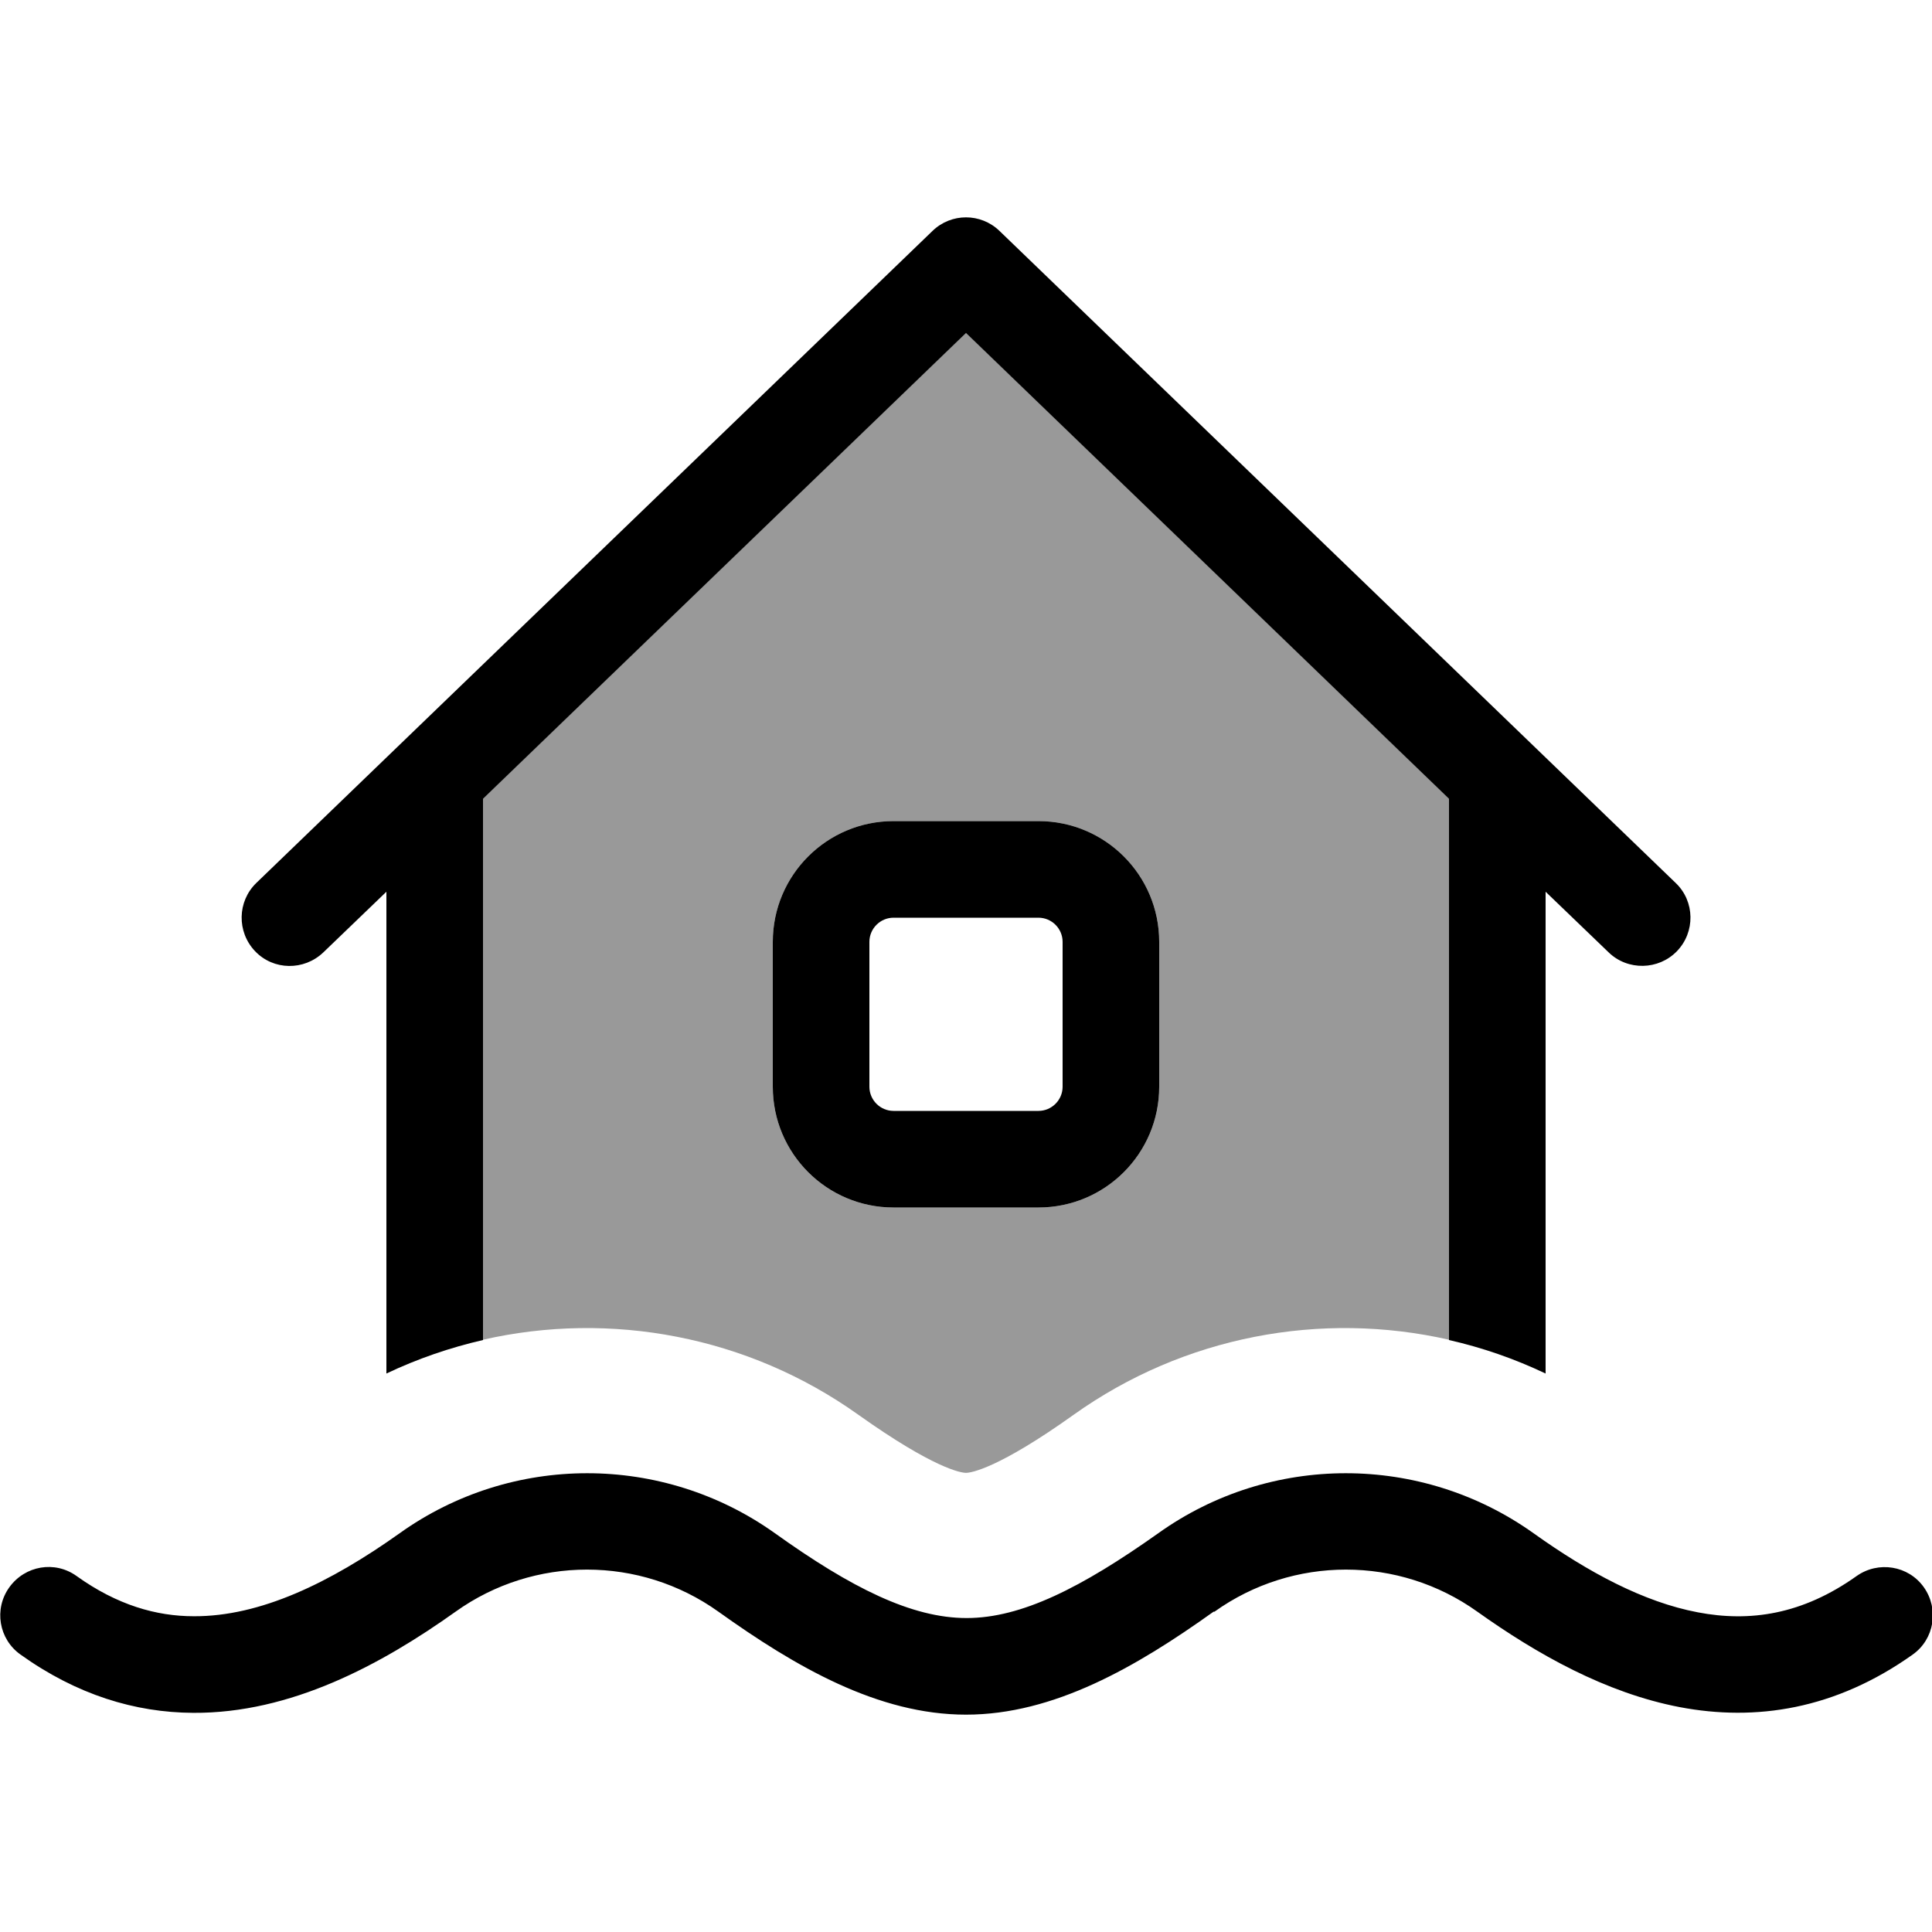
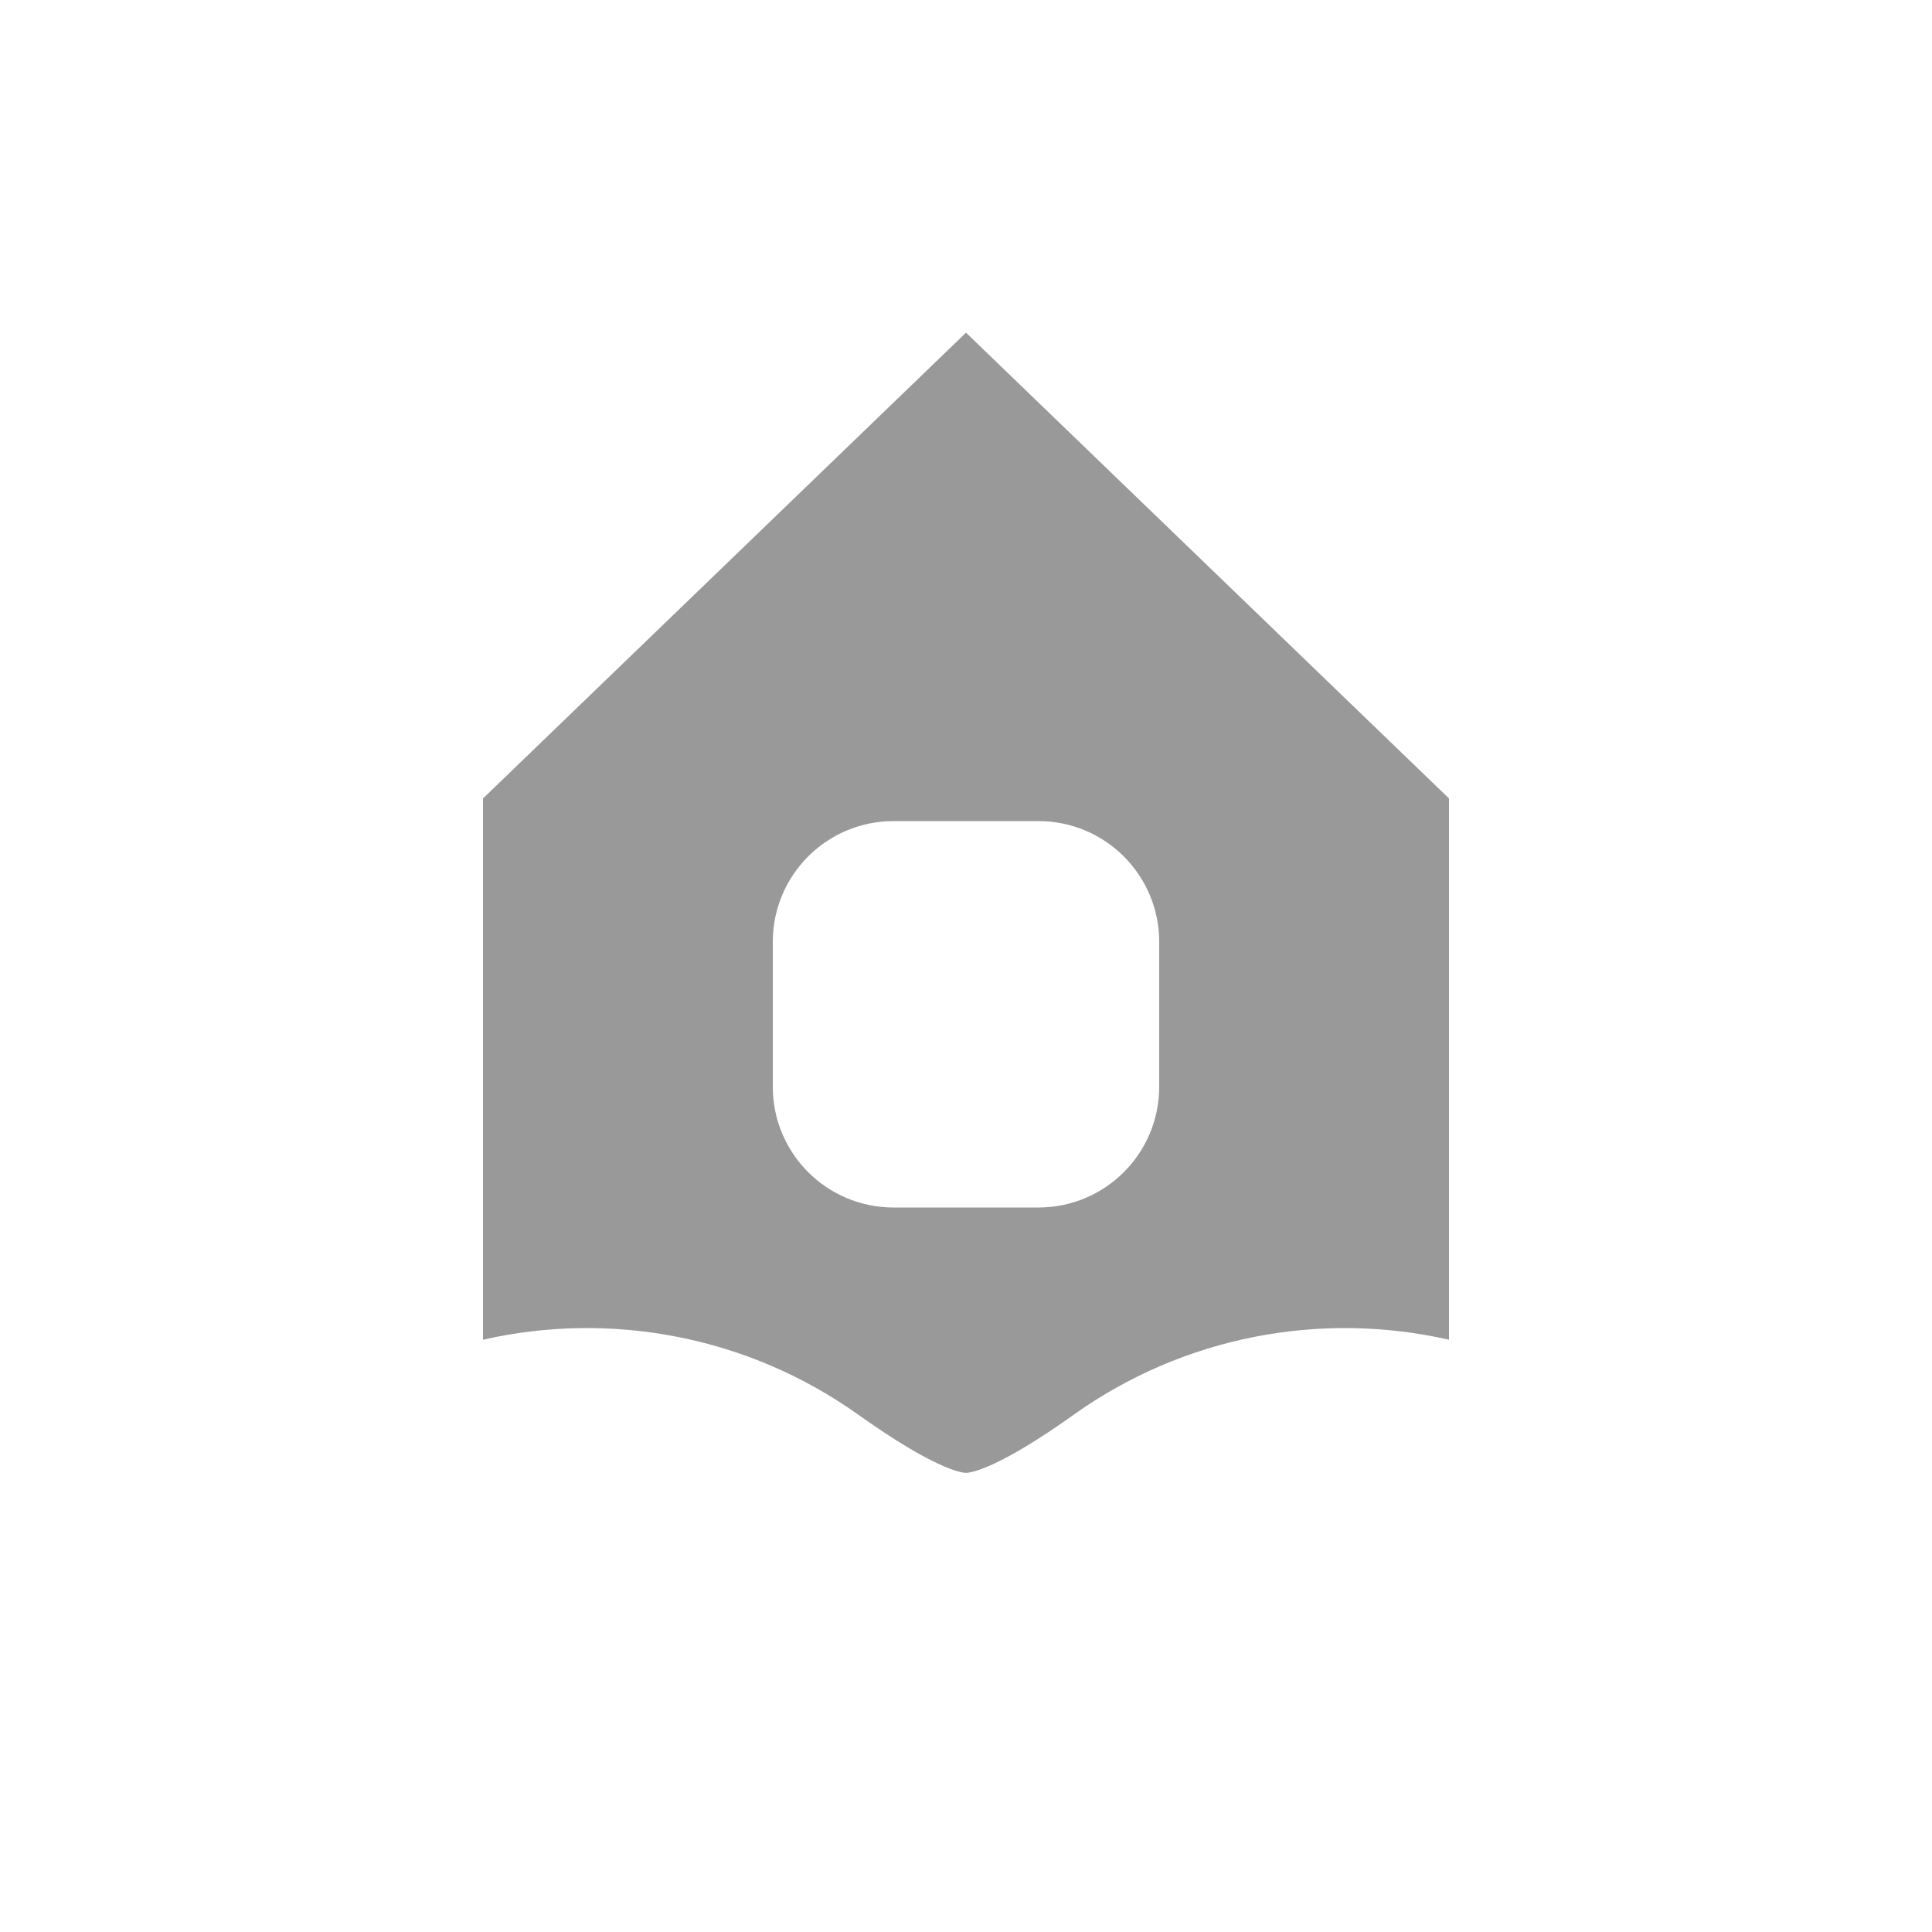
<svg xmlns="http://www.w3.org/2000/svg" viewBox="0 0 640 640">
  <path opacity=".4" fill="currentColor" d="M160 264.5L320 110.2L480 264.5L480 443.8C437.7 434.2 392.3 442.5 355.6 468.7C330.8 486.4 321.7 487.9 320 487.9C318.3 487.9 309.3 486.4 284.4 468.7C247.7 442.5 202.2 434.2 160 443.8L160 264.5zM256 312L256 360C256 382.1 273.9 400 296 400L344 400C366.1 400 384 382.1 384 360L384 312C384 289.9 366.1 272 344 272L296 272C273.9 272 256 289.9 256 312z" />
-   <path fill="currentColor" d="M308.9 76.5C315.1 70.5 324.9 70.5 331.1 76.5L555.1 292.5C561.5 298.6 561.6 308.8 555.5 315.1C549.4 321.4 539.2 321.6 532.9 315.5L512 295.4L512 455C501.7 450.1 491 446.4 480 443.9L480 264.6L320 110.3L160 264.6L160 443.9C149.1 446.4 138.3 450.1 128 455L128 295.4L107.1 315.5C100.7 321.6 90.6 321.5 84.5 315.1C78.4 308.7 78.6 298.6 84.9 292.5L308.9 76.5zM296 272L344 272C366.1 272 384 289.9 384 312L384 360C384 382.1 366.1 400 344 400L296 400C273.9 400 256 382.1 256 360L256 312C256 289.9 273.9 272 296 272zM288 312L288 360C288 364.4 291.6 368 296 368L344 368C348.4 368 352 364.4 352 360L352 312C352 307.6 348.4 304 344 304L296 304C291.6 304 288 307.6 288 312zM402 533.9C376.4 552.2 349.1 568 320 568C290.9 568 263.6 552.2 238 533.9C212 515.3 176.9 515.3 150.9 533.9C126.2 551.5 96.3 567.6 64 567.4C44.7 567.3 25.4 561.4 6.8 548.1C-.4 543-2.1 533 3.1 525.8C8.3 518.6 18.2 516.9 25.4 522.1C38.8 531.7 51.8 535.4 64.2 535.4C86.2 535.5 109.2 524.4 132.4 507.9C169.5 481.4 219.5 481.4 256.7 507.9C282 526 302 536 320.2 536C338.4 536 358.3 525.9 383.7 507.9C420.8 481.4 470.8 481.4 508 507.9C526.2 520.9 544.5 530.7 562.4 534.1C579.6 537.4 597 534.9 615 522.1C622.2 517 632.2 518.6 637.3 525.8C642.4 533 640.8 543 633.6 548.1C608 566.3 581.6 570.3 556.4 565.5C531.9 560.8 509.2 548 489.4 533.9C463.4 515.3 428.3 515.3 402.3 533.9z" />
</svg>